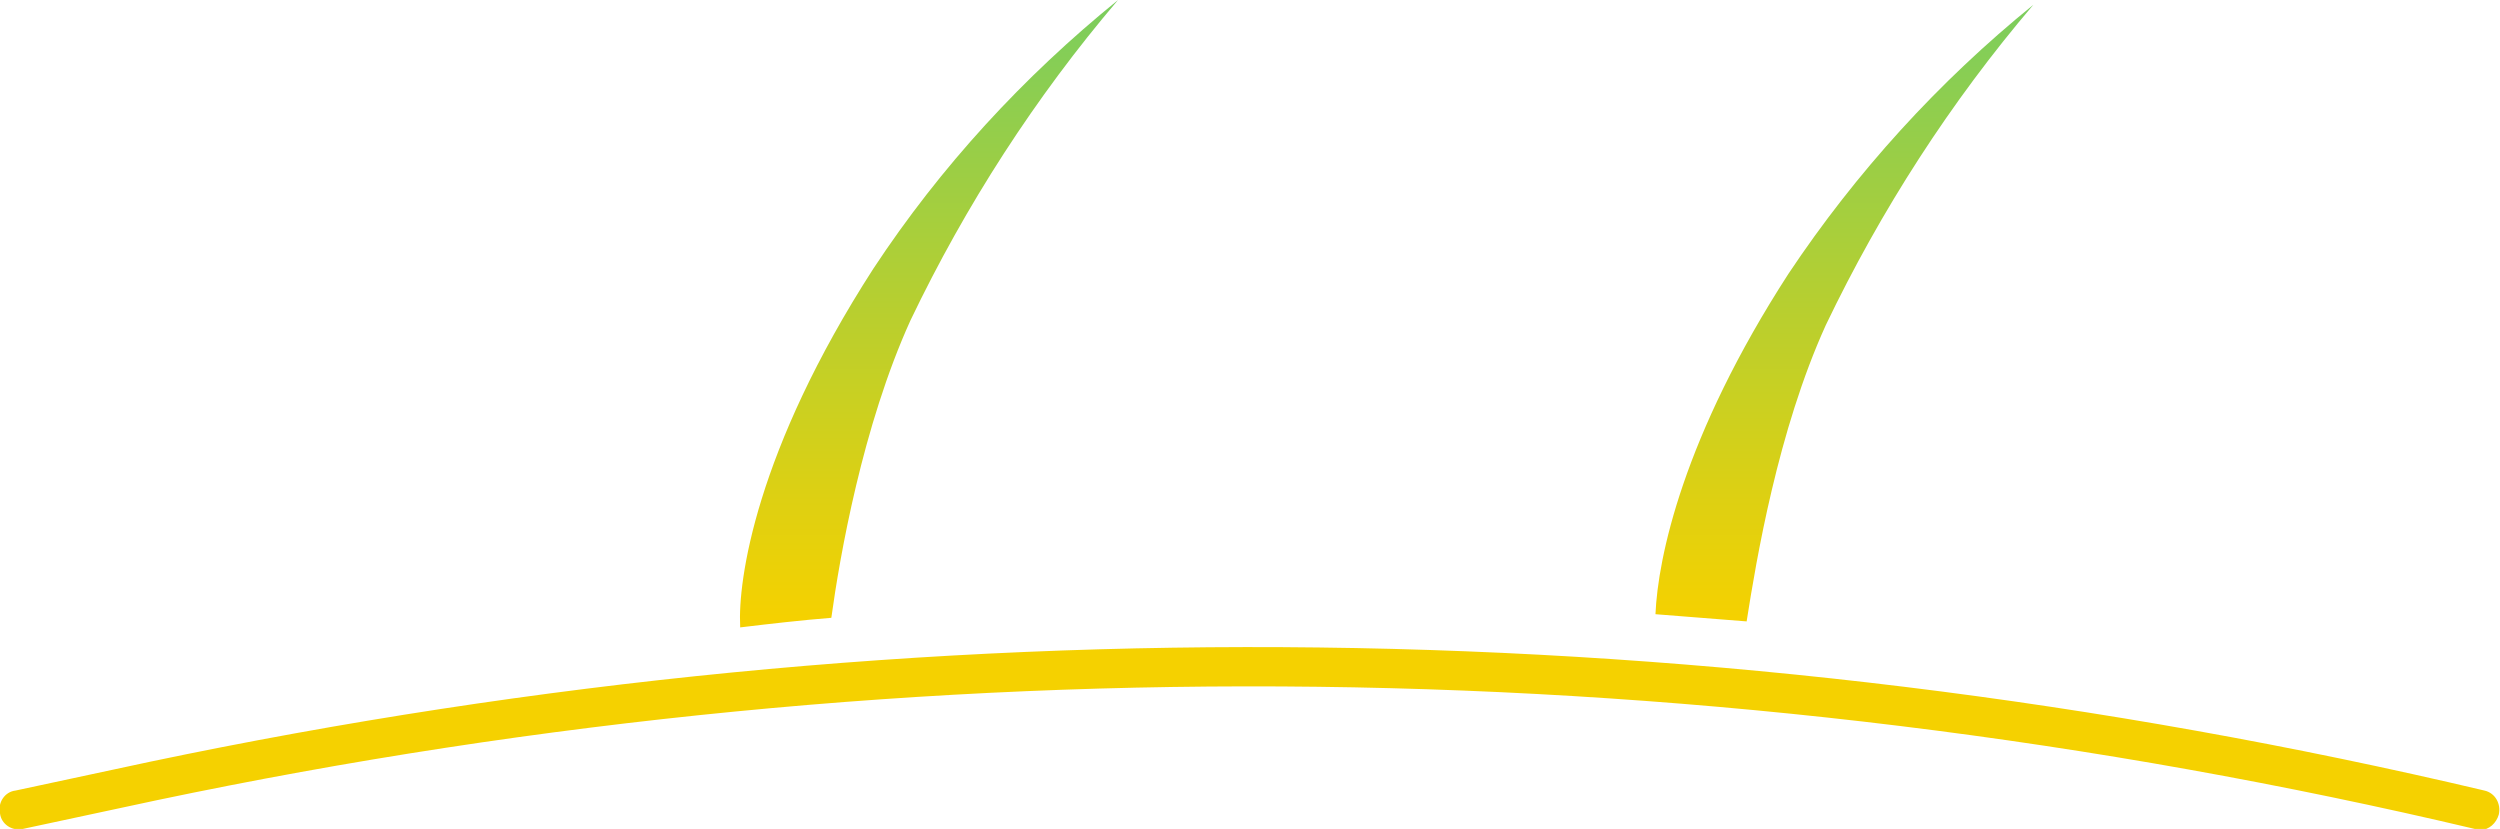
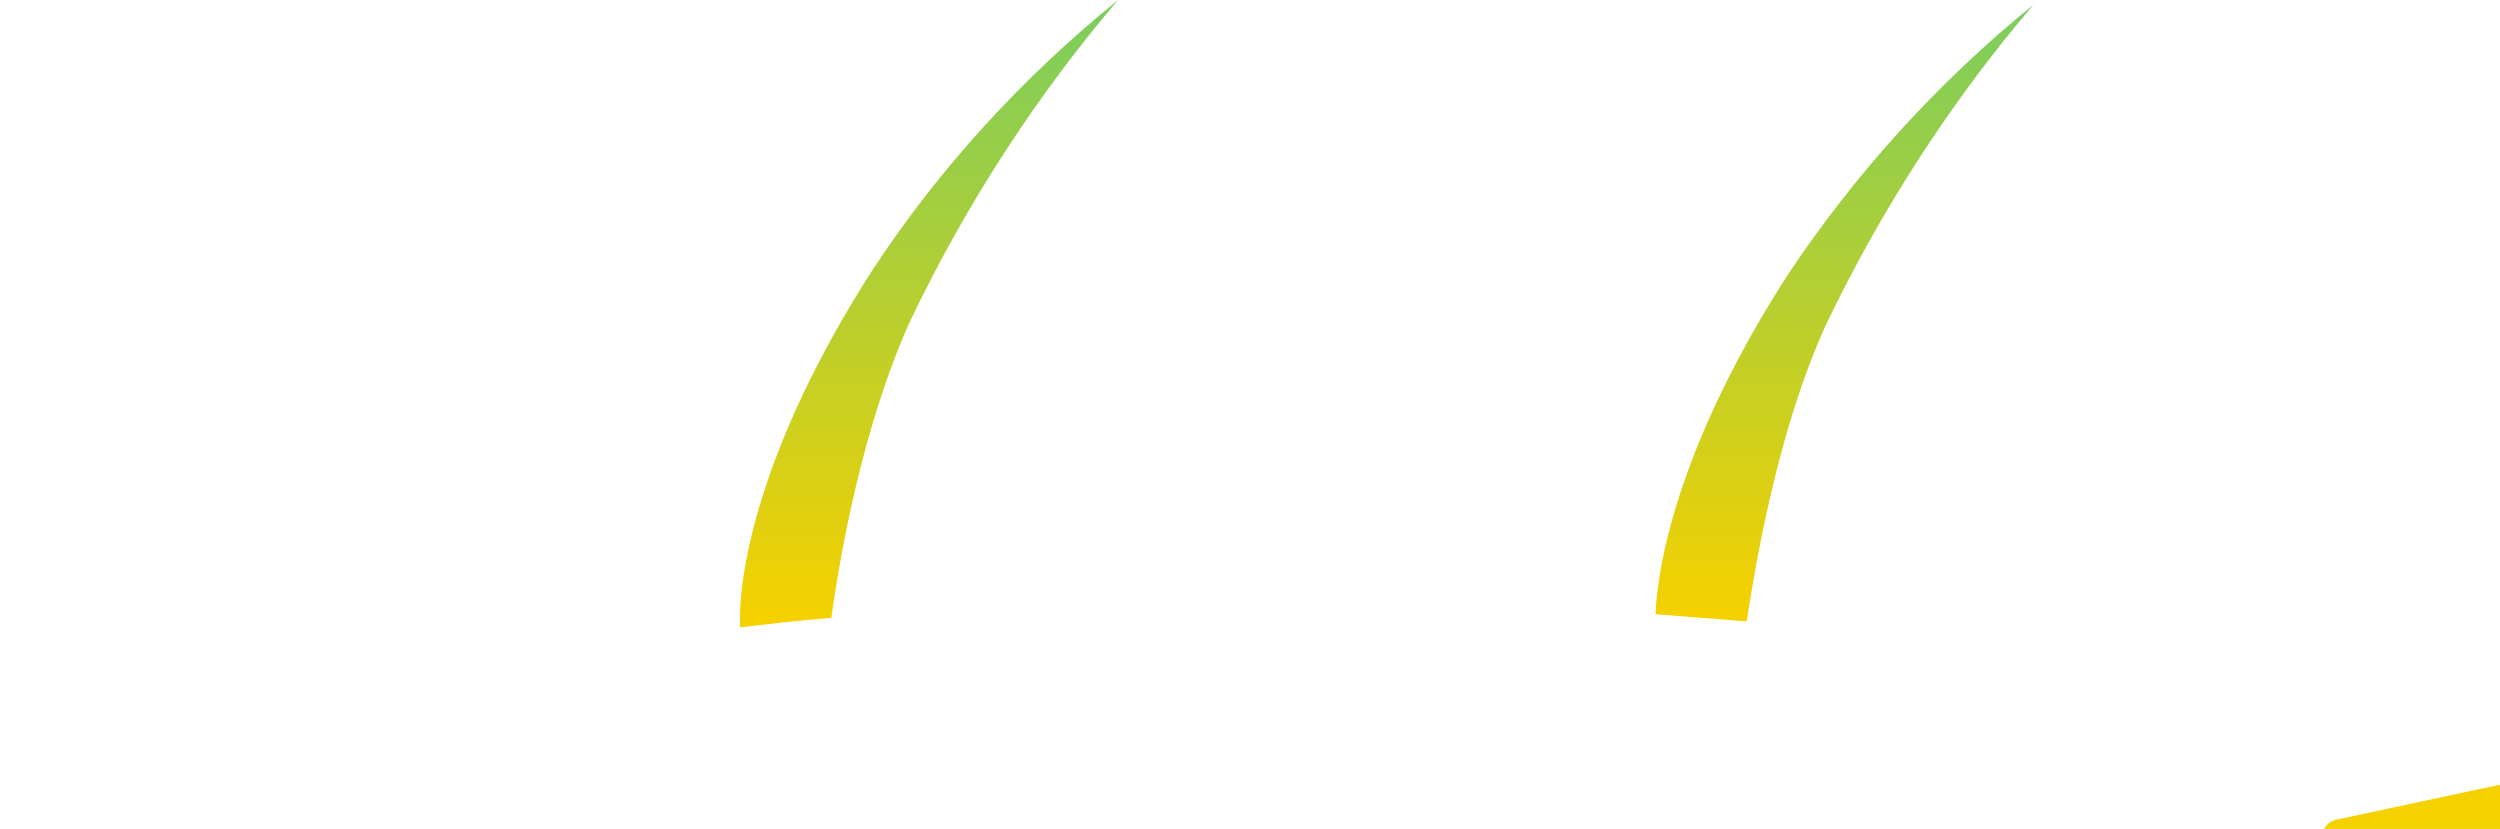
<svg xmlns="http://www.w3.org/2000/svg" id="_レイヤー_1" data-name="レイヤー 1" version="1.1" viewBox="0 0 208.4 69.1">
  <defs>
    <style>
      .cls-1 {
        fill: url(#_名称未設定グラデーション);
        stroke-width: 0px;
      }
    </style>
    <linearGradient id="_名称未設定グラデーション" data-name="名称未設定グラデーション" x1="-574.7" y1="415" x2="-574.7" y2="414" gradientTransform="translate(119860.7 28658.9) scale(208.4 -69.1)" gradientUnits="userSpaceOnUse">
      <stop offset="0" stop-color="#50cc7f" />
      <stop offset="1" stop-color="#f5d100" />
    </linearGradient>
  </defs>
-   <path id="_パス_15791" data-name="パス 15791" class="cls-1" d="M206.7,69.1c-.1,0-.3,0-.4,0-63.4-15-129.4-15.8-193.2-2.4l-11.2,2.4c-.9.2-1.8-.4-1.9-1.3-.2-.9.4-1.8,1.3-1.9h0l11.2-2.4c64.3-13.5,130.7-12.7,194.6,2.4.9.2,1.4,1.1,1.2,2-.2.7-.8,1.3-1.6,1.3M145.6,51.8c-2.5-.2-5.1-.4-7.6-.6.2-4.7,2.3-14.8,11.1-28.4,5.6-8.4,12.5-16,20.4-22.4-6.9,8.1-12.7,17.1-17.3,26.7-4,8.8-5.8,19.6-6.6,24.7M61.7,52.2c-.2-3.8,1.3-14.6,11.1-29.8C78.4,13.9,85.3,6.4,93.2,0c-6.9,8.1-12.7,17.1-17.3,26.7-4,8.8-5.9,19.7-6.6,24.8-2.5.2-5.1.5-7.6.8" />
+   <path id="_パス_15791" data-name="パス 15791" class="cls-1" d="M206.7,69.1l-11.2,2.4c-.9.2-1.8-.4-1.9-1.3-.2-.9.4-1.8,1.3-1.9h0l11.2-2.4c64.3-13.5,130.7-12.7,194.6,2.4.9.2,1.4,1.1,1.2,2-.2.7-.8,1.3-1.6,1.3M145.6,51.8c-2.5-.2-5.1-.4-7.6-.6.2-4.7,2.3-14.8,11.1-28.4,5.6-8.4,12.5-16,20.4-22.4-6.9,8.1-12.7,17.1-17.3,26.7-4,8.8-5.8,19.6-6.6,24.7M61.7,52.2c-.2-3.8,1.3-14.6,11.1-29.8C78.4,13.9,85.3,6.4,93.2,0c-6.9,8.1-12.7,17.1-17.3,26.7-4,8.8-5.9,19.7-6.6,24.8-2.5.2-5.1.5-7.6.8" />
</svg>